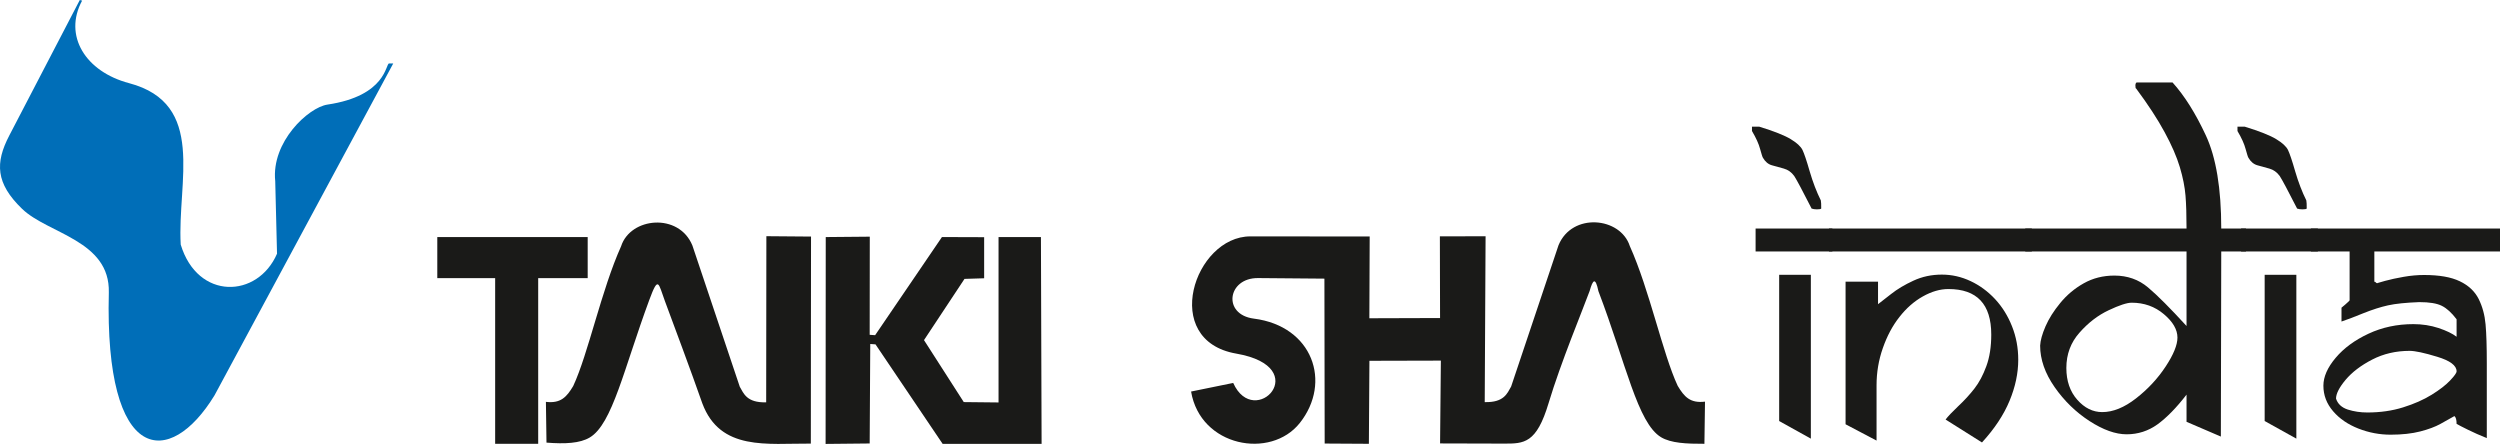
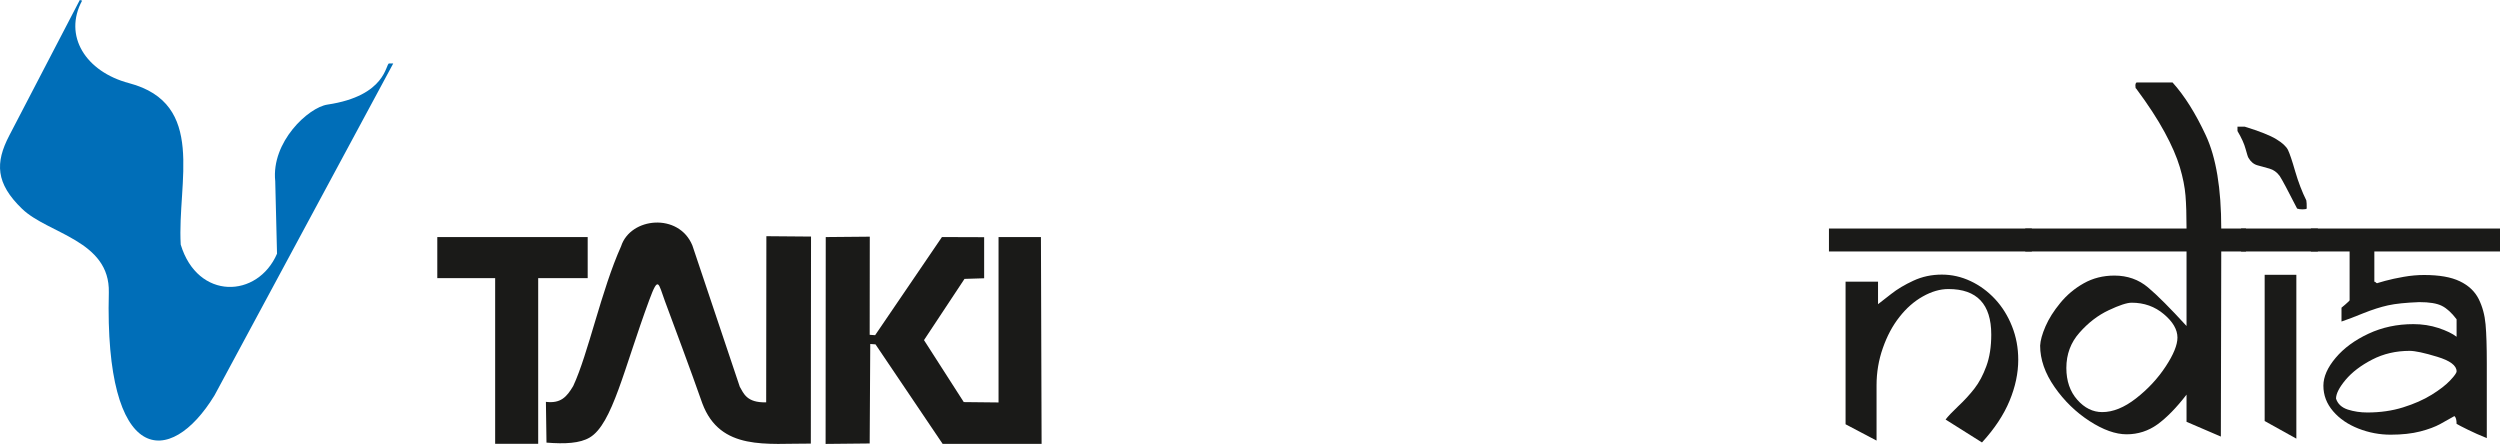
<svg xmlns="http://www.w3.org/2000/svg" width="642" height="114" viewBox="0 0 642 114" fill="none">
-   <path d="M467.689 53.563C467.557 53.696 467.194 53.762 466.581 53.762C466.069 53.762 465.605 53.696 465.224 53.563C462.893 48.992 461.405 46.198 460.76 45.201C460.049 44.221 459.156 43.588 458.079 43.289C456.989 43.007 455.98 42.725 455.021 42.442C454.077 42.176 453.299 41.527 452.721 40.513C452.588 40.331 452.358 39.566 451.993 38.253C451.645 36.939 450.952 35.41 449.909 33.648V32.535H451.795C455.583 33.699 458.262 34.762 459.85 35.726C461.421 36.674 462.43 37.604 462.877 38.502C463.307 39.399 463.935 41.229 464.729 44.005C465.54 46.781 466.499 49.273 467.589 51.468C467.624 51.767 467.657 52.034 467.672 52.283C467.689 52.516 467.689 52.948 467.689 53.563ZM470.551 64.584H450.836V58.682H470.551V64.584ZM465.028 112.642L456.89 108.12V70.569H465.028V112.642Z" fill="#1A1A18" />
  <path d="M521.775 64.584H469.675V58.682H521.775V64.584ZM511.355 85.911C511.355 78.116 507.682 74.225 500.356 74.225C498.223 74.225 496.038 74.857 493.789 76.121C491.54 77.383 489.539 79.146 487.786 81.39C486.016 83.617 484.594 86.294 483.518 89.369C482.427 92.461 481.898 95.653 481.898 98.961V113.141L473.942 108.952V72.33H482.278V78.116C482.956 77.6 484.079 76.719 485.652 75.489C487.207 74.258 489.126 73.112 491.358 72.082C493.607 71.034 496.038 70.519 498.653 70.519C501.215 70.519 503.664 71.068 506.029 72.181C508.378 73.278 510.477 74.824 512.33 76.803C514.167 78.78 515.622 81.108 516.681 83.784C517.755 86.477 518.285 89.335 518.285 92.395C518.285 95.837 517.54 99.344 516.051 102.934C514.563 106.525 512.215 110.082 508.973 113.622L499.629 107.739C500.207 106.958 501.298 105.81 502.869 104.314C504.458 102.834 505.846 101.305 507.037 99.776C508.245 98.229 509.254 96.319 510.097 94.025C510.941 91.73 511.355 89.037 511.355 85.911Z" fill="#1A1A18" />
  <path d="M576.767 64.583H570.417L570.317 112.11L561.502 108.32V101.339C558.922 104.695 556.441 107.223 554.076 108.953C551.71 110.665 549.047 111.528 546.12 111.528C543.276 111.528 540.1 110.398 536.576 108.12C533.071 105.843 530.077 102.933 527.612 99.393C525.148 95.853 523.907 92.294 523.907 88.754C523.974 87.424 524.437 85.778 525.28 83.818C526.141 81.839 527.397 79.844 529.068 77.816C530.722 75.789 532.724 74.093 535.088 72.763C537.437 71.433 540.066 70.768 542.978 70.768C546.319 70.768 549.214 71.782 551.628 73.827C554.043 75.854 557.334 79.162 561.502 83.717V64.583H520.086V58.682H561.502C561.502 55.275 561.419 52.466 561.237 50.238C561.056 48.01 560.577 45.585 559.783 42.924C558.988 40.281 557.698 37.289 555.878 33.947C554.076 30.606 551.628 26.866 548.568 22.743C548.435 22.743 548.37 22.494 548.37 21.962C548.37 21.579 548.47 21.313 548.667 21.181H557.914C560.989 24.589 563.834 29.126 566.464 34.779C569.094 40.43 570.417 48.394 570.417 58.682H576.767V64.583ZM559.17 86.694C559.17 84.647 558.012 82.636 555.68 80.675C553.365 78.713 550.601 77.733 547.411 77.733C546.203 77.733 544.235 78.381 541.489 79.678C538.743 80.974 536.246 82.887 534.013 85.43C531.765 87.957 530.639 90.982 530.639 94.49C530.639 97.832 531.582 100.557 533.451 102.668C535.319 104.779 537.454 105.827 539.851 105.827C542.631 105.827 545.525 104.646 548.535 102.303C551.561 99.941 554.092 97.232 556.127 94.14C558.162 91.065 559.17 88.572 559.17 86.694Z" fill="#1A1A18" />
  <path d="M592.365 53.563C592.232 53.696 591.869 53.762 591.257 53.762C590.743 53.762 590.28 53.696 589.9 53.563C587.568 48.992 586.08 46.198 585.434 45.201C584.723 44.221 583.831 43.588 582.755 43.289C581.664 43.007 580.654 42.725 579.696 42.442C578.752 42.176 577.975 41.527 577.396 40.513C577.263 40.331 577.033 39.566 576.669 38.253C576.321 36.939 575.627 35.41 574.584 33.648V32.535H576.471C580.258 33.699 582.937 34.762 584.525 35.726C586.096 36.674 587.105 37.604 587.551 38.502C587.981 39.399 588.61 41.229 589.404 44.005C590.215 46.781 591.174 49.273 592.265 51.468C592.298 51.767 592.332 52.034 592.347 52.283C592.365 52.516 592.365 52.948 592.365 53.563ZM595.227 64.584H575.512V58.682H595.227V64.584ZM589.703 112.642L581.565 108.12V70.569H589.703V112.642Z" fill="#1A1A18" />
  <path d="M642 64.584H609.731V72.347C609.897 72.347 610.029 72.397 610.112 72.53C610.211 72.663 610.327 72.729 610.459 72.729C610.393 72.729 611.072 72.53 612.477 72.131C613.867 71.748 615.488 71.4 617.29 71.085C619.093 70.768 620.846 70.619 622.516 70.619C626.403 70.619 629.446 71.151 631.68 72.23C633.912 73.295 635.517 74.808 636.509 76.752C637.484 78.698 638.08 80.891 638.294 83.302C638.51 85.73 638.61 89.038 638.61 93.259V112.509C636.839 111.794 635.235 111.08 633.813 110.381C632.39 109.683 631.397 109.168 630.852 108.852C630.852 107.772 630.653 107.107 630.274 106.858C629.198 107.472 628.008 108.138 626.685 108.869C625.361 109.599 623.641 110.248 621.508 110.797C619.374 111.346 616.826 111.628 613.899 111.628C611.087 111.628 608.343 111.112 605.664 110.067C602.983 109.019 600.8 107.54 599.146 105.611C597.476 103.665 596.648 101.488 596.648 99.044C596.648 96.766 597.691 94.389 599.792 91.897C601.892 89.403 604.703 87.341 608.225 85.697C611.751 84.05 615.586 83.236 619.754 83.236C622.02 83.236 624.171 83.569 626.205 84.233C628.24 84.914 629.794 85.663 630.852 86.478V81.99C629.595 80.327 628.338 79.179 627.081 78.548C625.808 77.899 623.873 77.584 621.26 77.584C617.869 77.717 615.19 77.982 613.238 78.414C611.286 78.847 609.186 79.528 606.937 80.426C604.703 81.341 602.818 82.055 601.296 82.571V79.014C601.528 78.814 601.843 78.548 602.272 78.198C602.686 77.85 602.967 77.584 603.116 77.433C603.264 77.268 603.347 77.167 603.38 77.134V64.584H593.439V58.682H642V64.584ZM630.852 95.354C630.852 93.875 629.182 92.611 625.858 91.614C622.533 90.599 620.184 90.101 618.795 90.101C615.273 90.101 612.064 90.849 609.169 92.345C606.274 93.842 604.009 95.571 602.355 97.531C600.717 99.493 599.891 101.105 599.891 102.369C600.337 103.732 601.346 104.662 602.917 105.178C604.488 105.677 606.158 105.926 607.928 105.926C611.237 105.926 614.297 105.495 617.108 104.613C619.936 103.732 622.384 102.651 624.452 101.372C626.519 100.092 628.107 98.861 629.198 97.698C630.307 96.534 630.852 95.753 630.852 95.354Z" fill="#1A1A18" />
  <path fill-rule="evenodd" clip-rule="evenodd" d="M20.494 0L2.381 34.806C-1.269 41.82 -1.13 47.061 5.67 53.628C12.349 60.077 28.288 61.7 27.947 75.139C26.823 119.397 43.607 120.369 55.098 101.506L100.99 16.29L99.924 16.292C98.993 16.293 99.311 24.607 84.069 26.863C79.207 27.602 69.62 36.422 70.679 46.526L71.14 65.148C66.174 76.64 50.757 77.167 46.409 62.808C45.486 46.66 53.089 26.634 33.127 21.35C21.97 18.399 16.213 9.179 21.087 0.158L20.494 0Z" fill="#006EB8" />
  <path fill-rule="evenodd" clip-rule="evenodd" d="M127.155 71.427H112.297V60.874H150.918V71.427H138.208V113.975H127.155V71.427Z" fill="#1A1A18" />
  <path fill-rule="evenodd" clip-rule="evenodd" d="M212.014 113.998L212.051 60.874H212.605L223.361 60.776L223.334 85.98L224.733 86.076L241.892 60.874L252.729 60.91V71.462L247.686 71.618L237.283 87.34L247.496 103.256L256.426 103.351V60.874H267.312L267.482 113.98H242.065L224.828 88.431L223.482 88.337L223.334 113.883L212.014 113.998Z" fill="#1A1A18" />
-   <path fill-rule="evenodd" clip-rule="evenodd" d="M437.694 113.965L437.845 103.142C434.052 103.596 432.523 101.925 430.828 99.073C426.982 90.84 423.606 74.448 418.536 63.191C416.13 55.712 403.708 54.516 400.229 62.972L388.057 99.268C387.074 100.948 386.294 103.4 381.277 103.262L381.497 60.672L369.76 60.694L369.807 81.671L351.651 81.73L351.735 60.728L321.097 60.704C306.686 60.698 297.873 87.406 317.468 90.805C337.646 94.306 322.142 110.507 316.685 98.338L305.871 100.548C308.25 114.737 326.312 118.06 333.796 108.613C342.082 98.157 337.089 83.739 322.005 81.825C313.851 80.79 315.199 71.335 323.073 71.408L340.109 71.555L340.176 113.901L351.528 113.968L351.668 92.653L370.014 92.605L369.811 113.872L386.219 113.917C391.389 113.935 394.578 113.875 397.678 103.522C400.786 93.147 406.484 79.473 408.222 74.717C409.059 71.764 409.701 71.086 410.474 74.774C417.581 93.431 420.528 108.665 426.567 112.282C429.096 113.798 433.044 113.981 437.694 113.965Z" fill="#1A1A18" />
  <path fill-rule="evenodd" clip-rule="evenodd" d="M140.338 113.664L140.189 103.198C143.979 103.65 145.509 101.978 147.205 99.126C151.05 90.899 154.426 74.502 159.496 63.245C161.9 55.77 174.326 54.574 177.802 63.029L189.977 99.321C190.959 101 191.737 103.459 196.755 103.318L196.804 60.655L208.271 60.75L208.222 113.915C197.041 113.839 184.95 115.889 180.355 103.58C177.275 94.798 172.982 83.349 170.736 77.284C169.068 72.787 169.103 70.618 166.747 77C160.217 94.661 157.272 108.865 151.465 112.337C148.936 113.854 145.09 114.038 140.338 113.664Z" fill="#1A1A18" />
</svg>